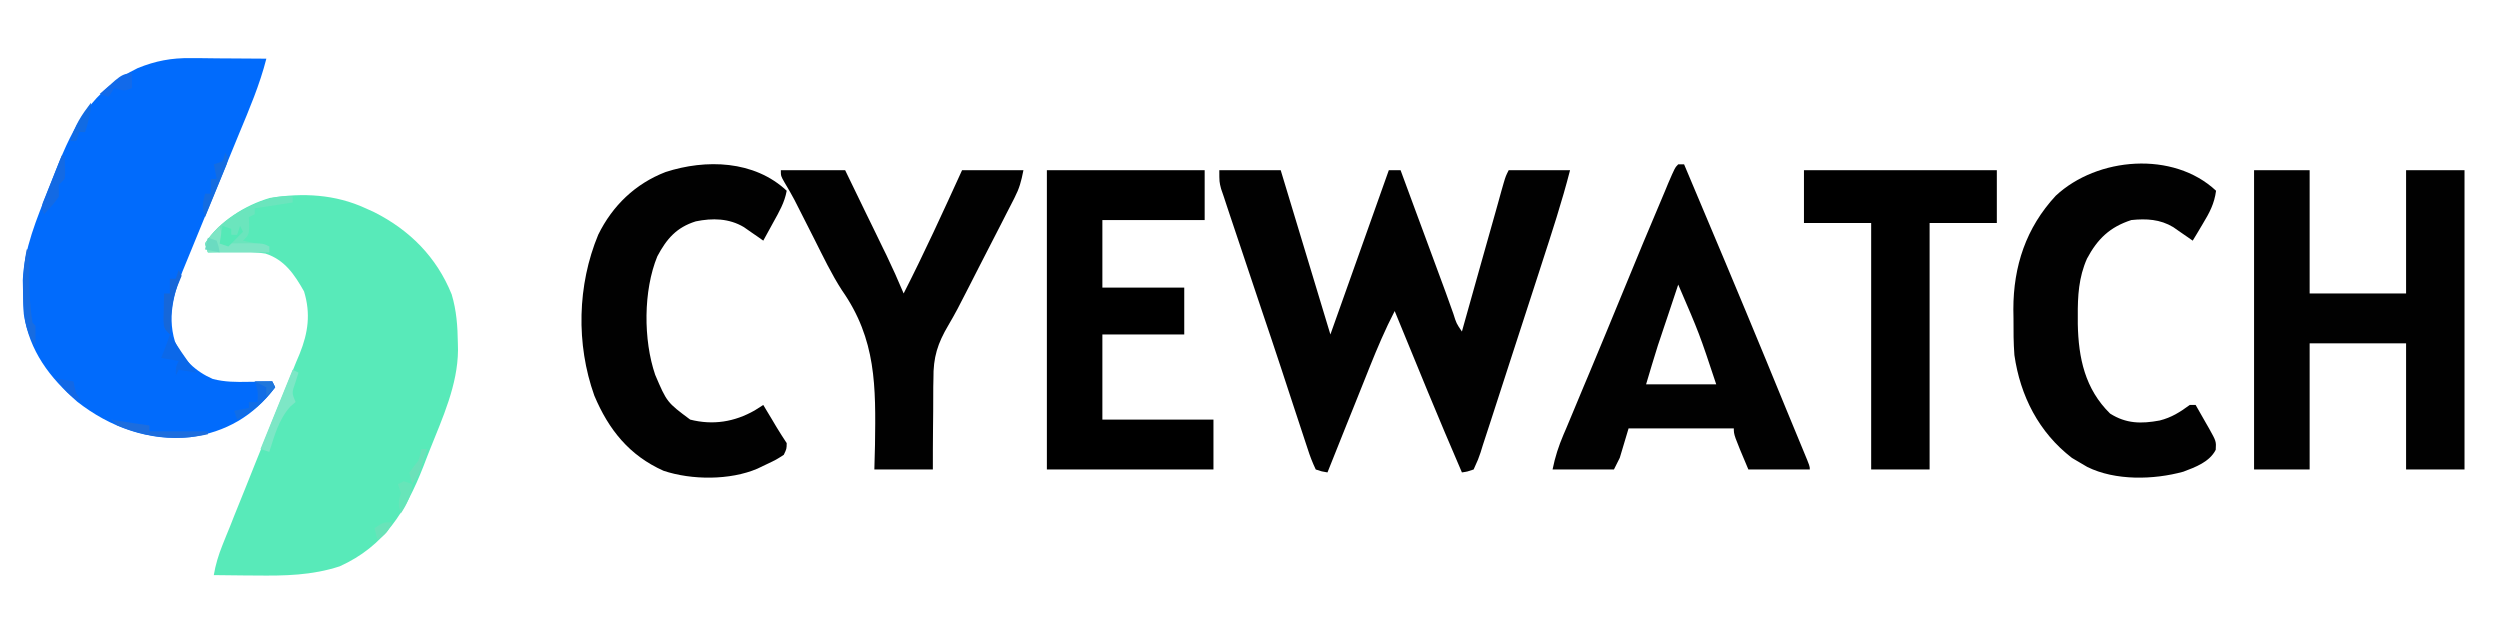
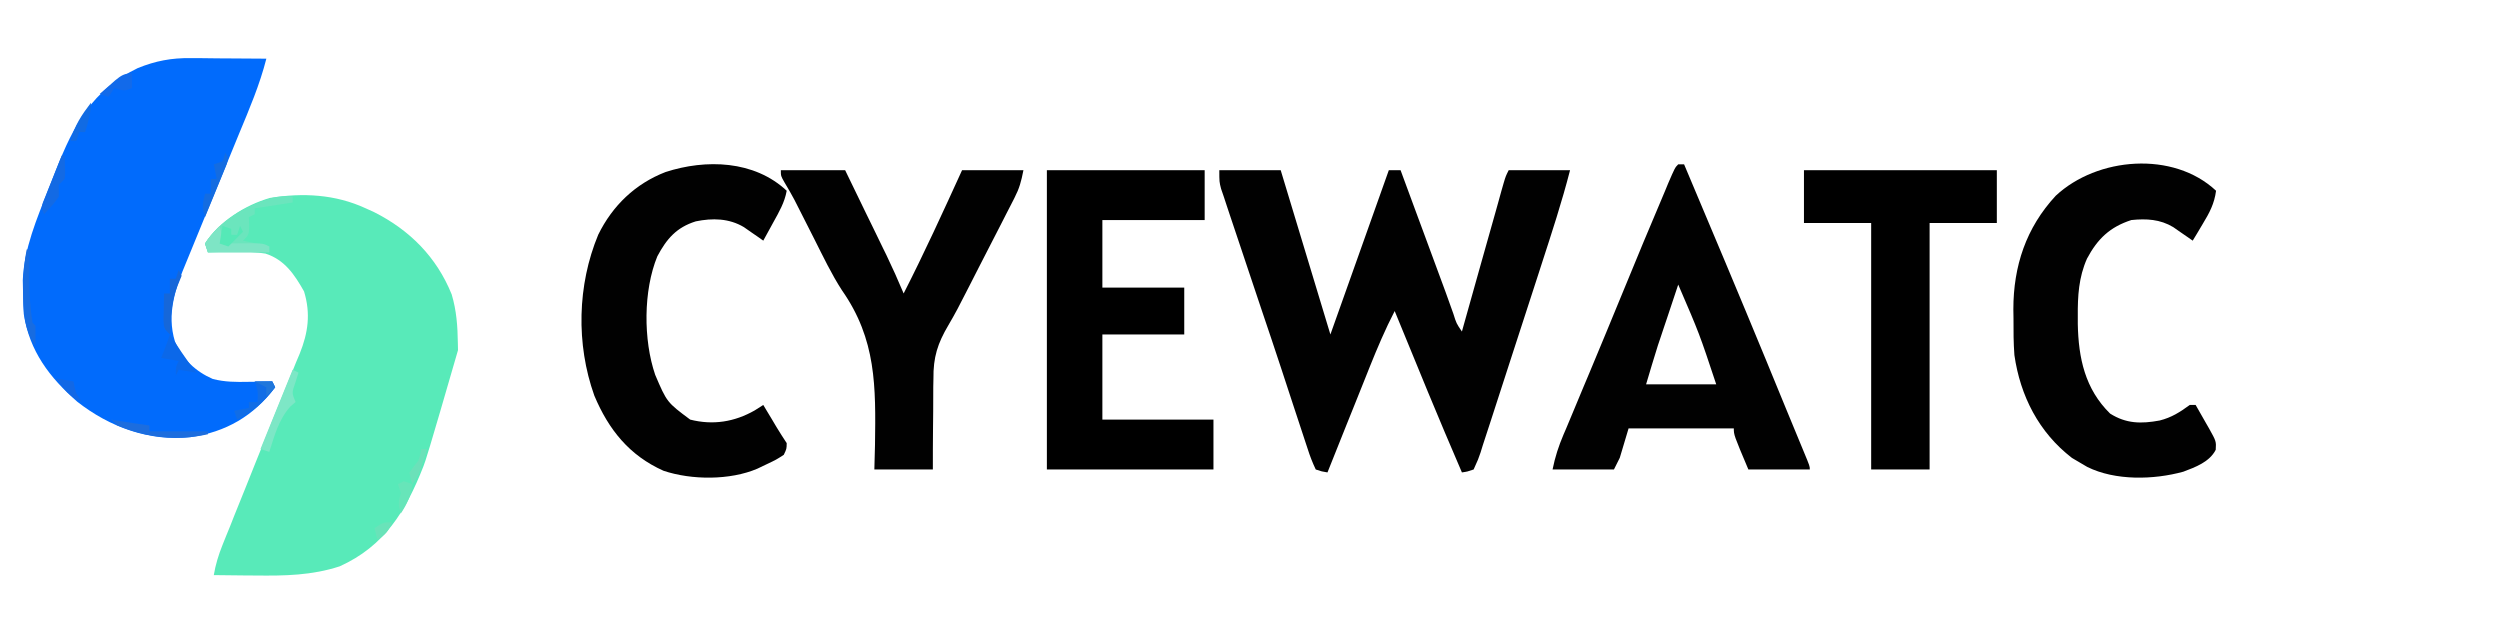
<svg xmlns="http://www.w3.org/2000/svg" width="120px" height="30px" viewBox="0 0 118 30" version="1.1">
  <g id="surface1">
-     <path style=" stroke:none;fill-rule:nonzero;fill:rgb(34.51%,91.765%,72.549%);fill-opacity:1;" d="M 16.555 10 C 16.688 10.059 16.816 10.121 16.953 10.18 C 18.668 11.043 19.957 12.34 20.68 14.129 C 20.914 14.91 20.965 15.66 20.977 16.469 C 20.98 16.582 20.98 16.695 20.984 16.809 C 20.969 18.477 20.246 20.051 19.637 21.578 C 19.527 21.848 19.426 22.121 19.32 22.395 C 18.477 24.539 17.453 26.215 15.305 27.184 C 13.969 27.621 12.668 27.641 11.277 27.625 C 11.082 27.621 10.883 27.621 10.688 27.621 C 10.211 27.617 9.734 27.613 9.262 27.605 C 9.348 27.094 9.488 26.641 9.68 26.16 C 9.738 26.016 9.797 25.871 9.855 25.723 C 9.918 25.566 9.98 25.414 10.047 25.254 C 10.109 25.09 10.176 24.926 10.242 24.758 C 10.418 24.32 10.594 23.887 10.77 23.449 C 10.941 23.02 11.113 22.59 11.285 22.16 C 11.355 21.992 11.422 21.82 11.492 21.648 C 11.691 21.145 11.895 20.637 12.098 20.133 C 12.352 19.496 12.609 18.863 12.871 18.23 C 12.988 17.945 13.102 17.656 13.219 17.371 C 13.273 17.242 13.328 17.117 13.383 16.984 C 13.793 15.965 13.918 15.055 13.594 13.988 C 13.137 13.18 12.664 12.469 11.742 12.172 C 10.832 12.027 9.898 12.086 8.98 12.113 C 8.934 11.973 8.887 11.832 8.84 11.691 C 9.508 10.637 10.77 9.84 11.961 9.5 C 13.539 9.246 15.094 9.324 16.555 10 Z M 16.555 10 " />
+     <path style=" stroke:none;fill-rule:nonzero;fill:rgb(34.51%,91.765%,72.549%);fill-opacity:1;" d="M 16.555 10 C 16.688 10.059 16.816 10.121 16.953 10.18 C 18.668 11.043 19.957 12.34 20.68 14.129 C 20.914 14.91 20.965 15.66 20.977 16.469 C 20.98 16.582 20.98 16.695 20.984 16.809 C 19.527 21.848 19.426 22.121 19.32 22.395 C 18.477 24.539 17.453 26.215 15.305 27.184 C 13.969 27.621 12.668 27.641 11.277 27.625 C 11.082 27.621 10.883 27.621 10.688 27.621 C 10.211 27.617 9.734 27.613 9.262 27.605 C 9.348 27.094 9.488 26.641 9.68 26.16 C 9.738 26.016 9.797 25.871 9.855 25.723 C 9.918 25.566 9.98 25.414 10.047 25.254 C 10.109 25.09 10.176 24.926 10.242 24.758 C 10.418 24.32 10.594 23.887 10.77 23.449 C 10.941 23.02 11.113 22.59 11.285 22.16 C 11.355 21.992 11.422 21.82 11.492 21.648 C 11.691 21.145 11.895 20.637 12.098 20.133 C 12.352 19.496 12.609 18.863 12.871 18.23 C 12.988 17.945 13.102 17.656 13.219 17.371 C 13.273 17.242 13.328 17.117 13.383 16.984 C 13.793 15.965 13.918 15.055 13.594 13.988 C 13.137 13.18 12.664 12.469 11.742 12.172 C 10.832 12.027 9.898 12.086 8.98 12.113 C 8.934 11.973 8.887 11.832 8.84 11.691 C 9.508 10.637 10.77 9.84 11.961 9.5 C 13.539 9.246 15.094 9.324 16.555 10 Z M 16.555 10 " />
    <path style=" stroke:none;fill-rule:nonzero;fill:rgb(0.392%,41.961%,98.824%);fill-opacity:1;" d="M 8.156 2.789 C 8.312 2.789 8.312 2.789 8.473 2.789 C 8.801 2.793 9.133 2.797 9.461 2.801 C 9.688 2.801 9.914 2.801 10.137 2.805 C 10.688 2.805 11.238 2.812 11.785 2.816 C 11.469 4.062 10.969 5.23 10.477 6.414 C 10.227 7.023 9.977 7.633 9.727 8.242 C 9.43 8.961 9.137 9.684 8.836 10.402 C 8.617 10.93 8.402 11.457 8.188 11.984 C 8.109 12.18 8.027 12.371 7.949 12.566 C 7.426 13.809 6.988 15.047 7.398 16.395 C 7.746 17.23 8.395 17.836 9.215 18.191 C 9.797 18.34 10.328 18.34 10.926 18.328 C 11.035 18.328 11.148 18.324 11.262 18.324 C 11.527 18.32 11.797 18.316 12.066 18.309 C 12.113 18.402 12.16 18.496 12.207 18.59 C 11.168 19.973 9.844 20.738 8.137 20.984 C 6.164 21.195 4.262 20.5 2.707 19.281 C 1.383 18.125 0.414 16.855 0.141 15.07 C 0.121 14.715 0.109 14.359 0.105 14.004 C 0.102 13.73 0.102 13.73 0.094 13.449 C 0.156 11.926 0.77 10.492 1.324 9.09 C 1.445 8.785 1.566 8.48 1.684 8.172 C 2.531 6 3.438 4.316 5.609 3.27 C 6.465 2.922 7.234 2.777 8.156 2.789 Z M 8.156 2.789 " />
    <path style=" stroke:none;fill-rule:nonzero;fill:rgb(0.392%,0.392%,0.392%);fill-opacity:1;" d="M 57.527 8.168 C 58.5 8.168 59.473 8.168 60.473 8.168 C 61.262 10.773 62.047 13.375 62.859 16.055 C 63.785 13.453 64.711 10.852 65.664 8.168 C 65.852 8.168 66.035 8.168 66.227 8.168 C 66.469 8.82 66.707 9.473 66.949 10.125 C 67.074 10.465 67.203 10.805 67.328 11.148 C 67.684 12.102 68.035 13.059 68.387 14.016 C 68.43 14.141 68.477 14.266 68.523 14.395 C 68.602 14.617 68.684 14.84 68.762 15.062 C 68.906 15.523 68.906 15.523 69.172 15.914 C 69.199 15.824 69.223 15.73 69.25 15.633 C 69.523 14.668 69.793 13.707 70.062 12.742 C 70.164 12.383 70.266 12.02 70.367 11.66 C 70.512 11.145 70.656 10.629 70.805 10.109 C 70.848 9.949 70.895 9.789 70.941 9.621 C 70.98 9.473 71.023 9.32 71.066 9.168 C 71.105 9.035 71.141 8.902 71.18 8.77 C 71.277 8.449 71.277 8.449 71.418 8.168 C 72.391 8.168 73.363 8.168 74.363 8.168 C 73.973 9.688 73.484 11.176 73 12.668 C 72.934 12.879 72.934 12.879 72.863 13.094 C 72.625 13.828 72.383 14.566 72.145 15.305 C 71.945 15.914 71.746 16.523 71.551 17.133 C 71.312 17.875 71.074 18.613 70.832 19.352 C 70.742 19.633 70.648 19.914 70.559 20.195 C 70.434 20.586 70.305 20.977 70.176 21.367 C 70.141 21.484 70.105 21.602 70.066 21.723 C 69.957 22.043 69.957 22.043 69.734 22.535 C 69.438 22.637 69.438 22.637 69.172 22.676 C 68.062 20.109 67.004 17.52 65.945 14.93 C 65.492 15.805 65.113 16.699 64.746 17.613 C 64.688 17.762 64.629 17.906 64.57 18.055 C 64.383 18.516 64.199 18.977 64.016 19.438 C 63.891 19.75 63.766 20.062 63.637 20.379 C 63.332 21.145 63.023 21.91 62.719 22.676 C 62.449 22.633 62.449 22.633 62.156 22.535 C 61.996 22.199 61.879 21.895 61.766 21.539 C 61.73 21.434 61.695 21.328 61.66 21.219 C 61.539 20.859 61.422 20.5 61.305 20.141 C 61.223 19.887 61.141 19.637 61.055 19.383 C 60.871 18.824 60.688 18.262 60.504 17.703 C 60.195 16.762 59.879 15.824 59.562 14.887 C 59.348 14.246 59.133 13.605 58.918 12.965 C 58.797 12.602 58.676 12.238 58.555 11.879 C 58.383 11.367 58.211 10.852 58.039 10.34 C 57.988 10.188 57.938 10.031 57.883 9.871 C 57.836 9.73 57.789 9.59 57.742 9.441 C 57.699 9.316 57.656 9.195 57.613 9.066 C 57.527 8.73 57.527 8.73 57.527 8.168 Z M 57.527 8.168 " />
-     <path style=" stroke:none;fill-rule:nonzero;fill:rgb(0.392%,0.392%,0.392%);fill-opacity:1;" d="M 107.195 8.168 C 108.074 8.168 108.957 8.168 109.863 8.168 C 109.863 10.121 109.863 12.074 109.863 14.086 C 111.391 14.086 112.918 14.086 114.492 14.086 C 114.492 12.133 114.492 10.18 114.492 8.168 C 115.418 8.168 116.344 8.168 117.297 8.168 C 117.297 12.91 117.297 17.652 117.297 22.535 C 116.371 22.535 115.445 22.535 114.492 22.535 C 114.492 20.535 114.492 18.539 114.492 16.48 C 112.965 16.48 111.438 16.48 109.863 16.48 C 109.863 18.477 109.863 20.477 109.863 22.535 C 108.98 22.535 108.102 22.535 107.195 22.535 C 107.195 17.793 107.195 13.055 107.195 8.168 Z M 107.195 8.168 " />
    <path style=" stroke:none;fill-rule:nonzero;fill:rgb(0.392%,0.392%,0.392%);fill-opacity:1;" d="M 79.555 7.887 C 79.648 7.887 79.742 7.887 79.836 7.887 C 81.168 11.039 82.496 14.195 83.801 17.359 C 83.848 17.477 83.895 17.594 83.945 17.711 C 84.215 18.367 84.484 19.023 84.754 19.68 C 84.895 20.016 85.035 20.355 85.172 20.691 C 85.266 20.91 85.355 21.133 85.445 21.352 C 85.488 21.457 85.531 21.559 85.574 21.664 C 85.871 22.379 85.871 22.379 85.871 22.535 C 84.898 22.535 83.926 22.535 82.922 22.535 C 82.223 20.879 82.223 20.879 82.223 20.562 C 80.555 20.562 78.887 20.562 77.172 20.562 C 77.031 21.027 76.891 21.492 76.75 21.973 C 76.656 22.156 76.562 22.344 76.469 22.535 C 75.496 22.535 74.523 22.535 73.523 22.535 C 73.645 21.93 73.812 21.418 74.051 20.855 C 74.094 20.762 74.133 20.664 74.176 20.566 C 74.309 20.246 74.441 19.93 74.574 19.613 C 74.719 19.273 74.859 18.934 75 18.59 C 75.102 18.352 75.203 18.113 75.301 17.875 C 75.824 16.625 76.344 15.367 76.859 14.113 C 77.539 12.457 78.223 10.801 78.926 9.156 C 78.973 9.039 79.023 8.918 79.074 8.797 C 79.398 8.047 79.398 8.047 79.555 7.887 Z M 79.555 13.66 C 79.375 14.195 79.199 14.73 79.02 15.266 C 78.969 15.414 78.922 15.562 78.867 15.719 C 78.82 15.863 78.77 16.012 78.719 16.164 C 78.676 16.301 78.629 16.434 78.582 16.57 C 78.383 17.195 78.199 17.824 78.012 18.449 C 79.125 18.449 80.234 18.449 81.379 18.449 C 80.57 16.012 80.57 16.012 79.555 13.66 Z M 79.555 13.66 " />
    <path style=" stroke:none;fill-rule:nonzero;fill:rgb(0%,0%,0%);fill-opacity:1;" d="M 49.25 8.168 C 51.75 8.168 54.25 8.168 56.824 8.168 C 56.824 8.961 56.824 9.75 56.824 10.562 C 55.203 10.562 53.586 10.562 51.914 10.562 C 51.914 11.633 51.914 12.703 51.914 13.805 C 53.211 13.805 54.508 13.805 55.844 13.805 C 55.844 14.547 55.844 15.289 55.844 16.055 C 54.547 16.055 53.25 16.055 51.914 16.055 C 51.914 17.402 51.914 18.754 51.914 20.141 C 53.676 20.141 55.434 20.141 57.246 20.141 C 57.246 20.93 57.246 21.723 57.246 22.535 C 54.605 22.535 51.969 22.535 49.25 22.535 C 49.25 17.793 49.25 13.055 49.25 8.168 Z M 49.25 8.168 " />
    <path style=" stroke:none;fill-rule:nonzero;fill:rgb(0.392%,0.392%,0.392%);fill-opacity:1;" d="M 36.762 9.156 C 36.664 9.715 36.391 10.18 36.121 10.668 C 36.074 10.754 36.027 10.84 35.98 10.926 C 35.867 11.133 35.754 11.34 35.637 11.551 C 35.555 11.488 35.469 11.43 35.383 11.371 C 35.27 11.293 35.156 11.215 35.043 11.137 C 34.93 11.059 34.82 10.98 34.707 10.902 C 33.996 10.477 33.199 10.461 32.398 10.625 C 31.473 10.914 31 11.461 30.551 12.305 C 29.879 13.945 29.875 16.312 30.449 17.992 C 31.012 19.309 31.012 19.309 32.129 20.141 C 33.219 20.418 34.254 20.254 35.227 19.699 C 35.363 19.613 35.5 19.527 35.637 19.438 C 35.695 19.535 35.754 19.629 35.812 19.73 C 35.887 19.855 35.965 19.984 36.043 20.113 C 36.117 20.242 36.191 20.367 36.27 20.496 C 36.426 20.758 36.594 21.012 36.762 21.27 C 36.758 21.547 36.758 21.547 36.621 21.832 C 36.258 22.066 36.258 22.066 35.805 22.281 C 35.656 22.352 35.508 22.422 35.355 22.496 C 34.043 23.059 32.195 23.047 30.852 22.598 C 29.211 21.867 28.215 20.625 27.527 18.988 C 26.645 16.516 26.711 13.684 27.715 11.266 C 28.402 9.867 29.496 8.82 30.945 8.258 C 32.883 7.629 35.203 7.695 36.762 9.156 Z M 36.762 9.156 " />
    <path style=" stroke:none;fill-rule:nonzero;fill:rgb(0.392%,0.392%,0.392%);fill-opacity:1;" d="M 105.371 9.156 C 105.289 9.777 105.055 10.215 104.73 10.75 C 104.641 10.898 104.551 11.051 104.461 11.203 C 104.391 11.316 104.32 11.434 104.25 11.551 C 104.164 11.488 104.082 11.43 103.992 11.371 C 103.883 11.293 103.77 11.215 103.652 11.137 C 103.543 11.059 103.434 10.98 103.316 10.902 C 102.684 10.523 102.031 10.488 101.305 10.562 C 100.277 10.895 99.684 11.461 99.176 12.414 C 98.777 13.309 98.727 14.211 98.734 15.176 C 98.734 15.301 98.734 15.422 98.734 15.551 C 98.766 17.191 99.082 18.672 100.285 19.852 C 101.055 20.34 101.781 20.348 102.664 20.184 C 103.238 20.039 103.633 19.785 104.109 19.438 C 104.203 19.438 104.293 19.438 104.391 19.438 C 104.559 19.73 104.727 20.023 104.891 20.316 C 104.938 20.398 104.984 20.48 105.035 20.566 C 105.379 21.184 105.379 21.184 105.355 21.59 C 105.059 22.172 104.383 22.422 103.801 22.641 C 102.375 23.035 100.531 23.078 99.191 22.414 C 99.102 22.359 99.012 22.309 98.918 22.254 C 98.688 22.117 98.688 22.117 98.453 21.98 C 96.867 20.758 95.973 19.008 95.691 17.043 C 95.648 16.461 95.645 15.883 95.648 15.301 C 95.645 15.152 95.641 15.004 95.641 14.852 C 95.641 12.773 96.25 10.934 97.676 9.395 C 99.672 7.535 103.32 7.234 105.371 9.156 Z M 105.371 9.156 " />
    <path style=" stroke:none;fill-rule:nonzero;fill:rgb(0.392%,0.392%,0.392%);fill-opacity:1;" d="M 36.48 8.168 C 37.5 8.168 38.52 8.168 39.566 8.168 C 39.898 8.852 40.23 9.535 40.562 10.223 C 40.676 10.453 40.789 10.688 40.902 10.918 C 41.066 11.254 41.227 11.59 41.391 11.926 C 41.441 12.027 41.488 12.129 41.543 12.234 C 41.836 12.844 42.113 13.461 42.375 14.086 C 43.367 12.141 44.273 10.156 45.18 8.168 C 46.152 8.168 47.125 8.168 48.125 8.168 C 48.016 8.723 47.934 9.031 47.688 9.512 C 47.625 9.633 47.562 9.754 47.5 9.879 C 47.434 10.008 47.363 10.141 47.297 10.273 C 47.191 10.477 47.191 10.477 47.086 10.688 C 46.863 11.121 46.641 11.555 46.418 11.988 C 46.27 12.277 46.121 12.566 45.973 12.855 C 45.828 13.137 45.688 13.418 45.543 13.699 C 45.441 13.891 45.441 13.891 45.344 14.086 C 45.277 14.211 45.215 14.336 45.148 14.465 C 45.055 14.648 45.055 14.648 44.957 14.836 C 44.82 15.094 44.676 15.348 44.527 15.602 C 44.004 16.484 43.793 17.148 43.805 18.176 C 43.801 18.301 43.801 18.426 43.797 18.559 C 43.793 18.953 43.793 19.348 43.793 19.746 C 43.793 20.016 43.789 20.285 43.785 20.559 C 43.777 21.219 43.777 21.875 43.777 22.535 C 42.852 22.535 41.926 22.535 40.969 22.535 C 40.98 22.145 40.988 21.754 41 21.352 C 41.039 18.547 41.066 16.293 39.414 13.934 C 38.91 13.156 38.512 12.316 38.094 11.488 C 37.855 11.012 37.617 10.543 37.375 10.07 C 37.293 9.91 37.211 9.75 37.129 9.586 C 36.98 9.309 36.824 9.031 36.66 8.762 C 36.48 8.449 36.48 8.449 36.48 8.168 Z M 36.48 8.168 " />
    <path style=" stroke:none;fill-rule:nonzero;fill:rgb(0%,0%,0%);fill-opacity:1;" d="M 85.59 8.168 C 88.645 8.168 91.699 8.168 94.848 8.168 C 94.848 9.004 94.848 9.844 94.848 10.703 C 93.785 10.703 92.719 10.703 91.621 10.703 C 91.621 14.609 91.621 18.512 91.621 22.535 C 90.695 22.535 89.77 22.535 88.816 22.535 C 88.816 18.633 88.816 14.727 88.816 10.703 C 87.75 10.703 86.688 10.703 85.59 10.703 C 85.59 9.867 85.59 9.031 85.59 8.168 Z M 85.59 8.168 " />
    <path style=" stroke:none;fill-rule:nonzero;fill:rgb(41.961%,89.804%,74.118%);fill-opacity:1;" d="M 13.047 9.438 C 13.047 9.531 13.047 9.621 13.047 9.719 C 12.445 9.812 11.844 9.902 11.227 10 C 11.227 10.094 11.227 10.188 11.227 10.281 C 11.086 10.352 11.086 10.352 10.945 10.422 C 10.953 10.621 10.953 10.621 10.961 10.828 C 10.945 11.27 10.945 11.27 10.664 11.551 C 11.289 11.688 11.289 11.688 11.926 11.832 C 11.926 11.926 11.926 12.016 11.926 12.113 C 10.953 12.113 9.98 12.113 8.98 12.113 C 8.934 11.973 8.887 11.832 8.84 11.691 C 9.551 10.57 10.828 9.863 12.074 9.496 C 12.406 9.426 12.711 9.402 13.047 9.438 Z M 13.047 9.438 " />
    <path style=" stroke:none;fill-rule:nonzero;fill:rgb(49.02%,90.588%,77.647%);fill-opacity:1;" d="M 13.047 17.746 C 13.141 17.793 13.234 17.84 13.328 17.887 C 13.281 18.043 13.23 18.195 13.18 18.355 C 13.004 18.859 13.004 18.859 13.188 19.297 C 13.105 19.367 13.02 19.441 12.934 19.516 C 12.383 20.133 12.172 20.914 11.926 21.691 C 11.789 21.645 11.648 21.598 11.504 21.551 C 12.016 20.293 12.523 19.039 13.047 17.746 Z M 13.047 17.746 " />
    <path style=" stroke:none;fill-rule:nonzero;fill:rgb(10.98%,42.745%,87.059%);fill-opacity:1;" d="M 4.348 20.141 C 4.469 20.16 4.586 20.18 4.711 20.203 C 5.195 20.281 5.684 20.355 6.172 20.422 C 6.172 20.516 6.172 20.609 6.172 20.703 C 7.102 20.703 8.027 20.703 8.98 20.703 C 8.98 20.75 8.98 20.797 8.98 20.844 C 7.465 21.184 6.059 21.008 4.629 20.422 C 4.539 20.328 4.445 20.238 4.348 20.141 Z M 4.348 20.141 " />
    <path style=" stroke:none;fill-rule:nonzero;fill:rgb(49.412%,89.804%,77.255%);fill-opacity:1;" d="M 9.543 10.844 C 9.617 11.137 9.68 11.387 9.68 11.691 C 9.82 11.688 9.957 11.688 10.102 11.684 C 10.281 11.684 10.461 11.684 10.645 11.68 C 10.824 11.68 11.004 11.68 11.188 11.676 C 11.645 11.691 11.645 11.691 11.926 11.832 C 11.926 11.926 11.926 12.016 11.926 12.113 C 10.953 12.113 9.98 12.113 8.98 12.113 C 8.934 11.973 8.887 11.832 8.84 11.691 C 9.035 11.371 9.289 11.125 9.543 10.844 Z M 9.543 10.844 " />
    <path style=" stroke:none;fill-rule:nonzero;fill:rgb(6.667%,42.745%,90.196%);fill-opacity:1;" d="M 11.227 18.309 C 11.504 18.309 11.781 18.309 12.066 18.309 C 12.113 18.402 12.16 18.496 12.207 18.59 C 11.668 19.297 11.176 19.742 10.383 20.141 C 10.336 20 10.289 19.863 10.242 19.719 C 10.473 19.672 10.707 19.625 10.945 19.578 C 10.945 19.484 10.945 19.391 10.945 19.297 C 11.082 19.297 11.223 19.297 11.363 19.297 C 11.387 18.785 11.387 18.785 11.227 18.309 Z M 11.227 18.309 " />
    <path style=" stroke:none;fill-rule:nonzero;fill:rgb(4.314%,40.784%,91.373%);fill-opacity:1;" d="M 7.156 16.055 C 7.34 16.336 7.523 16.613 7.707 16.895 C 7.938 17.234 8.168 17.562 8.418 17.887 C 8 17.816 8 17.816 7.578 17.746 C 7.531 17.84 7.484 17.934 7.438 18.027 C 7.438 17.605 7.438 17.605 7.578 17.324 C 7.16 17.254 7.16 17.254 6.734 17.184 C 6.777 17.074 6.82 16.969 6.867 16.855 C 6.969 16.594 7.066 16.324 7.156 16.055 Z M 7.156 16.055 " />
    <path style=" stroke:none;fill-rule:nonzero;fill:rgb(9.02%,42.353%,88.235%);fill-opacity:1;" d="M 0.281 11.973 C 0.328 11.973 0.375 11.973 0.422 11.973 C 0.418 12.133 0.418 12.293 0.414 12.457 C 0.414 12.672 0.414 12.883 0.414 13.098 C 0.41 13.203 0.41 13.309 0.41 13.418 C 0.406 14.121 0.449 14.797 0.562 15.492 C 0.609 15.539 0.652 15.586 0.703 15.633 C 0.707 15.961 0.707 16.293 0.703 16.621 C 0.137 15.773 0.113 14.918 0.113 13.926 C 0.113 13.832 0.113 13.734 0.113 13.637 C 0.121 13.066 0.172 12.527 0.281 11.973 Z M 0.281 11.973 " />
    <path style=" stroke:none;fill-rule:nonzero;fill:rgb(7.451%,41.569%,89.412%);fill-opacity:1;" d="M 1.965 7.465 C 2.012 7.465 2.059 7.465 2.105 7.465 C 2.133 8.316 2.133 8.316 2.105 8.59 C 2.012 8.684 1.918 8.777 1.824 8.875 C 1.824 9.059 1.824 9.246 1.824 9.438 C 1.621 9.754 1.375 10 1.121 10.281 C 0.98 10 0.98 10 1.055 9.734 C 1.098 9.629 1.141 9.527 1.184 9.418 C 1.227 9.305 1.273 9.191 1.32 9.074 C 1.367 8.957 1.414 8.836 1.465 8.715 C 1.512 8.594 1.559 8.477 1.609 8.352 C 1.727 8.055 1.844 7.762 1.965 7.465 Z M 1.965 7.465 " />
    <path style=" stroke:none;fill-rule:nonzero;fill:rgb(8.627%,40.392%,85.098%);fill-opacity:1;" d="M 7.578 12.957 C 7.621 13.051 7.668 13.145 7.719 13.238 C 7.621 13.477 7.621 13.477 7.523 13.715 C 7.219 14.473 7.195 15.246 7.156 16.055 C 6.875 15.773 6.875 15.773 6.848 15.379 C 6.852 15.223 6.855 15.07 6.859 14.91 C 6.859 14.758 6.863 14.602 6.867 14.445 C 6.867 14.324 6.871 14.207 6.875 14.086 C 6.969 14.086 7.059 14.086 7.156 14.086 C 7.156 13.852 7.156 13.621 7.156 13.379 C 7.25 13.379 7.34 13.379 7.438 13.379 C 7.484 13.242 7.527 13.102 7.578 12.957 Z M 7.578 12.957 " />
    <path style=" stroke:none;fill-rule:nonzero;fill:rgb(7.843%,42.353%,88.235%);fill-opacity:1;" d="M 9.82 7.324 C 9.961 7.605 9.961 7.605 9.875 7.895 C 9.805 8.07 9.805 8.07 9.73 8.25 C 9.68 8.375 9.629 8.5 9.574 8.633 C 9.492 8.828 9.492 8.828 9.41 9.031 C 9.328 9.23 9.328 9.23 9.246 9.434 C 9.109 9.766 8.977 10.094 8.84 10.422 C 8.688 9.961 8.727 9.758 8.84 9.297 C 8.934 9.297 9.023 9.297 9.121 9.297 C 9.121 9.062 9.121 8.832 9.121 8.59 C 9.211 8.59 9.305 8.59 9.402 8.59 C 9.355 8.359 9.309 8.125 9.262 7.887 C 9.398 7.84 9.539 7.793 9.68 7.746 C 9.727 7.605 9.773 7.469 9.82 7.324 Z M 9.82 7.324 " />
    <path style=" stroke:none;fill-rule:nonzero;fill:rgb(33.333%,91.373%,71.765%);fill-opacity:1;" d="M 9.68 10.844 C 9.82 10.891 9.961 10.938 10.102 10.984 C 10.102 11.078 10.102 11.172 10.102 11.27 C 10.195 11.27 10.289 11.27 10.383 11.27 C 10.43 11.129 10.477 10.988 10.523 10.844 C 10.57 10.938 10.617 11.031 10.664 11.125 C 10.434 11.359 10.199 11.59 9.961 11.832 C 9.824 11.785 9.684 11.738 9.543 11.691 C 9.586 11.41 9.633 11.133 9.68 10.844 Z M 9.68 10.844 " />
    <path style=" stroke:none;fill-rule:nonzero;fill:rgb(7.059%,41.569%,91.765%);fill-opacity:1;" d="M 5.332 3.52 C 5.332 3.754 5.332 3.984 5.332 4.227 C 4.98 4.402 4.852 4.336 4.488 4.227 C 4.352 4.434 4.352 4.434 4.211 4.648 C 4.07 4.602 3.93 4.555 3.789 4.508 C 3.945 4.367 4.105 4.23 4.262 4.094 C 4.395 3.977 4.395 3.977 4.527 3.859 C 4.809 3.629 4.965 3.52 5.332 3.52 Z M 5.332 3.52 " />
    <path style=" stroke:none;fill-rule:nonzero;fill:rgb(6.667%,41.961%,89.02%);fill-opacity:1;" d="M 3.367 4.93 C 3.367 5.438 3.234 5.852 3.086 6.34 C 2.996 6.34 2.902 6.34 2.805 6.34 C 2.762 6.477 2.715 6.617 2.664 6.762 C 2.574 6.762 2.48 6.762 2.387 6.762 C 2.582 6.02 2.91 5.531 3.367 4.93 Z M 3.367 4.93 " />
    <path style=" stroke:none;fill-rule:nonzero;fill:rgb(40.392%,89.804%,72.549%);fill-opacity:1;" d="M 18.379 23.098 C 18.52 23.145 18.66 23.191 18.801 23.238 C 18.723 23.797 18.547 24.18 18.238 24.648 C 18.09 24.191 18.129 24.102 18.238 23.66 C 18.195 23.523 18.148 23.383 18.102 23.238 C 18.191 23.191 18.285 23.145 18.379 23.098 Z M 18.379 23.098 " />
    <path style=" stroke:none;fill-rule:nonzero;fill:rgb(41.961%,88.235%,72.549%);fill-opacity:1;" d="M 19.223 21.551 C 19.316 21.551 19.406 21.551 19.504 21.551 C 19.441 21.754 19.375 21.953 19.309 22.156 C 19.273 22.27 19.238 22.383 19.203 22.5 C 19.082 22.816 19.082 22.816 18.801 23.238 C 18.703 22.992 18.703 22.992 18.66 22.676 C 18.855 22.395 18.855 22.395 19.082 22.113 C 19.18 21.809 19.18 21.809 19.223 21.551 Z M 19.223 21.551 " />
    <path style=" stroke:none;fill-rule:nonzero;fill:rgb(7.059%,40.784%,90.196%);fill-opacity:1;" d="M 1.684 18.168 C 2.102 18.238 2.102 18.238 2.527 18.309 C 2.543 18.395 2.559 18.477 2.578 18.566 C 2.66 18.91 2.66 18.91 2.945 19.297 C 2.348 19.074 2.066 18.66 1.684 18.168 Z M 1.684 18.168 " />
    <path style=" stroke:none;fill-rule:nonzero;fill:rgb(41.176%,89.02%,72.549%);fill-opacity:1;" d="M 17.82 25.07 C 17.629 25.516 17.539 25.633 17.117 25.914 C 17.07 25.73 17.023 25.543 16.977 25.352 C 17.398 25.07 17.398 25.07 17.82 25.07 Z M 17.82 25.07 " />
-     <path style=" stroke:none;fill-rule:nonzero;fill:rgb(41.961%,85.882%,75.686%);fill-opacity:1;" d="M 8.98 11.41 C 9.117 11.453 9.258 11.5 9.402 11.551 C 9.496 11.84 9.496 11.84 9.543 12.113 C 9.309 12.066 9.078 12.02 8.84 11.973 C 8.887 11.785 8.934 11.602 8.98 11.41 Z M 8.98 11.41 " />
    <path style=" stroke:none;fill-rule:nonzero;fill:rgb(12.549%,46.667%,85.882%);fill-opacity:1;" d="M 11.227 18.309 C 11.504 18.309 11.781 18.309 12.066 18.309 C 12.113 18.402 12.16 18.496 12.207 18.59 C 12.066 18.73 11.93 18.871 11.785 19.016 C 11.785 18.875 11.785 18.734 11.785 18.59 C 11.602 18.5 11.414 18.406 11.227 18.309 Z M 11.227 18.309 " />
  </g>
</svg>